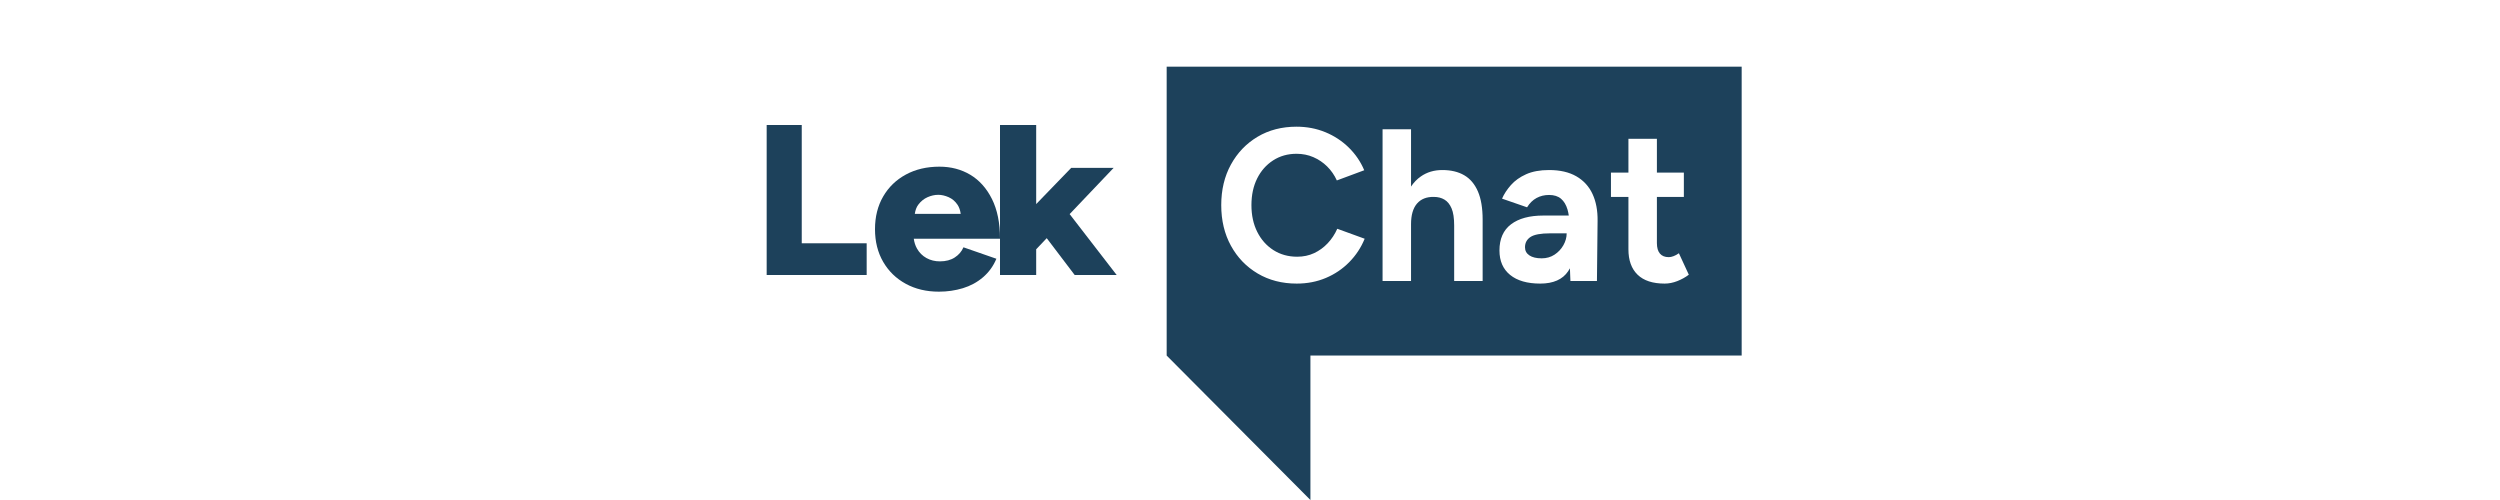
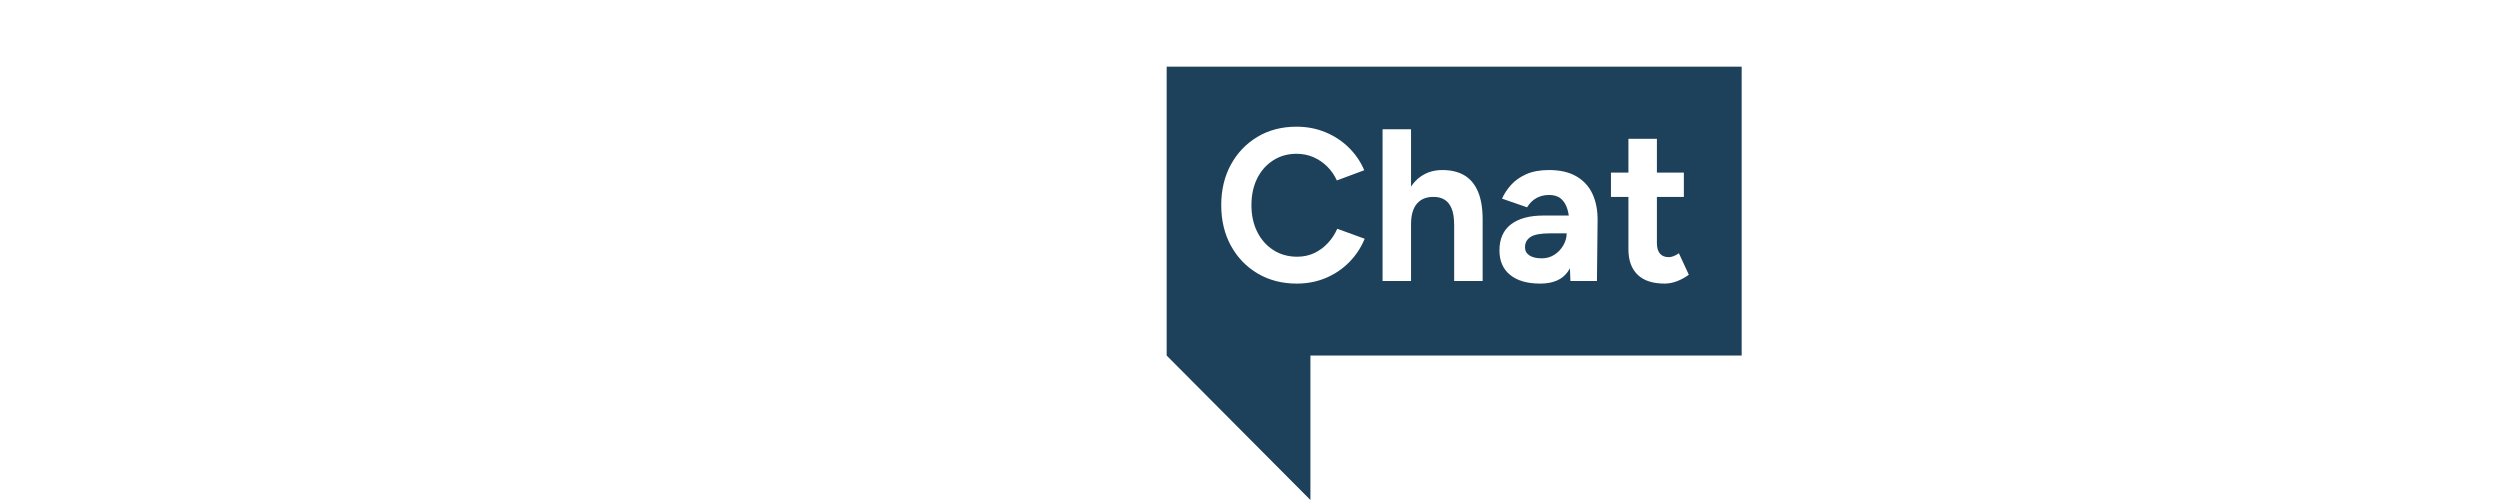
<svg xmlns="http://www.w3.org/2000/svg" width="300" height="60" viewBox="0 0 300 60" fill="none">
-   <path d="M96.209 15H92V33H104V29.194H96.209V15Z" fill="#1D415B" />
-   <path d="M111.303 23.664C111.736 23.474 112.163 23.378 112.586 23.378C112.99 23.378 113.408 23.474 113.841 23.664C114.274 23.855 114.63 24.161 114.909 24.58C115.104 24.875 115.228 25.241 115.286 25.668H109.776C109.84 25.225 109.976 24.854 110.192 24.566C110.5 24.156 110.87 23.855 111.303 23.664ZM119.034 23.879C118.389 22.591 117.524 21.623 116.437 20.973C115.351 20.325 114.115 20 112.731 20C111.211 20 109.87 20.315 108.707 20.945C107.543 21.574 106.634 22.453 105.981 23.578C105.327 24.704 105 26.012 105 27.5C105 28.988 105.327 30.296 105.981 31.422C106.634 32.548 107.538 33.426 108.692 34.055C109.846 34.685 111.173 35 112.673 35C113.673 35 114.63 34.861 115.543 34.585C116.456 34.308 117.264 33.869 117.966 33.268C118.668 32.667 119.202 31.927 119.567 31.05L115.615 29.676C115.403 30.172 115.057 30.578 114.577 30.892C114.096 31.207 113.5 31.364 112.788 31.364C112.192 31.364 111.653 31.231 111.173 30.964C110.692 30.697 110.312 30.315 110.033 29.819C109.836 29.467 109.711 29.074 109.654 28.645H120C120 26.756 119.678 25.167 119.034 23.879Z" fill="#1D415B" />
-   <path d="M128.962 33H134L128.357 25.692L133.638 20.143H128.545L124.342 24.49V15H120V33H124.342V29.912L125.608 28.581L128.962 33Z" fill="#1D415B" />
  <path d="M183.658 28.439C183.219 28.731 183 29.142 183 29.67C183 30.085 183.175 30.41 183.526 30.646C183.877 30.882 184.368 31 185 31C185.579 31 186.092 30.854 186.54 30.561C186.987 30.269 187.342 29.892 187.605 29.43C187.868 28.967 188 28.491 188 28H186.026C184.886 28 184.096 28.147 183.658 28.439Z" fill="#1D415B" />
  <path d="M201.274 33.732C200.764 33.931 200.26 34.031 199.759 34.031C198.327 34.031 197.244 33.676 196.511 32.965C195.778 32.254 195.411 31.24 195.411 29.922V23.629H193.315V20.716H195.411V16.659H198.828V20.716H202.063V23.629H198.828V29.168C198.828 29.723 198.948 30.144 199.19 30.43C199.432 30.716 199.785 30.858 200.251 30.858C200.424 30.858 200.613 30.82 200.82 30.741C201.028 30.664 201.243 30.547 201.468 30.39L202.658 32.965C202.244 33.277 201.782 33.533 201.274 33.732ZM191.633 33.719H188.45L188.39 32.197C188.323 32.318 188.253 32.437 188.178 32.549C187.514 33.537 186.396 34.031 184.826 34.031C183.274 34.031 182.07 33.685 181.216 32.991C180.362 32.298 179.935 31.318 179.935 30.052C179.935 28.666 180.396 27.621 181.319 26.919C182.242 26.216 183.541 25.865 185.215 25.865H188.254C188.215 25.606 188.166 25.36 188.1 25.137C187.936 24.583 187.677 24.153 187.324 23.85C186.97 23.547 186.491 23.395 185.888 23.395C185.335 23.395 184.835 23.516 184.386 23.759C183.938 24.002 183.558 24.374 183.248 24.877L180.245 23.837C180.487 23.282 180.841 22.741 181.307 22.212C181.772 21.683 182.381 21.249 183.131 20.911C183.882 20.573 184.8 20.404 185.888 20.404C187.199 20.404 188.29 20.655 189.162 21.158C190.032 21.662 190.68 22.368 191.102 23.278C191.525 24.188 191.728 25.267 191.71 26.516L191.633 33.719ZM177.917 27.062V33.719H174.5V27.062C174.5 26.178 174.397 25.493 174.19 25.007C173.983 24.522 173.698 24.171 173.336 23.954C172.973 23.737 172.55 23.629 172.068 23.629C171.188 23.612 170.51 23.881 170.036 24.435C169.561 24.99 169.324 25.814 169.324 26.906V33.719H165.908V15.515H169.324V22.387C169.653 21.895 170.046 21.489 170.502 21.172C171.235 20.66 172.093 20.404 173.077 20.404C174.112 20.404 174.988 20.612 175.704 21.028C176.42 21.444 176.967 22.091 177.347 22.966C177.727 23.841 177.917 24.973 177.917 26.36V27.062ZM161.91 31.457C161.107 32.272 160.171 32.904 159.101 33.355C158.031 33.806 156.867 34.031 155.607 34.031C153.848 34.031 152.286 33.628 150.923 32.822C149.56 32.016 148.49 30.907 147.714 29.493C146.937 28.08 146.549 26.455 146.549 24.617C146.549 22.78 146.937 21.154 147.714 19.741C148.49 18.328 149.555 17.218 150.91 16.412C152.264 15.606 153.822 15.203 155.582 15.203C156.824 15.203 157.98 15.424 159.05 15.866C160.119 16.308 161.056 16.924 161.858 17.713C162.66 18.502 163.277 19.407 163.708 20.43L160.421 21.653C160.128 21.012 159.74 20.452 159.257 19.975C158.774 19.498 158.222 19.126 157.6 18.857C156.979 18.588 156.306 18.454 155.582 18.454C154.529 18.454 153.593 18.718 152.774 19.247C151.954 19.776 151.315 20.5 150.858 21.418C150.401 22.337 150.172 23.404 150.172 24.617C150.172 25.831 150.406 26.902 150.871 27.829C151.337 28.757 151.984 29.485 152.812 30.014C153.641 30.542 154.589 30.806 155.659 30.806C156.401 30.806 157.078 30.664 157.691 30.378C158.303 30.091 158.847 29.697 159.321 29.194C159.796 28.692 160.18 28.111 160.473 27.452L163.76 28.648C163.329 29.706 162.712 30.642 161.91 31.457ZM140 8V42.667L157.25 60V42.667H209V8H140Z" fill="#1D415B" />
</svg>